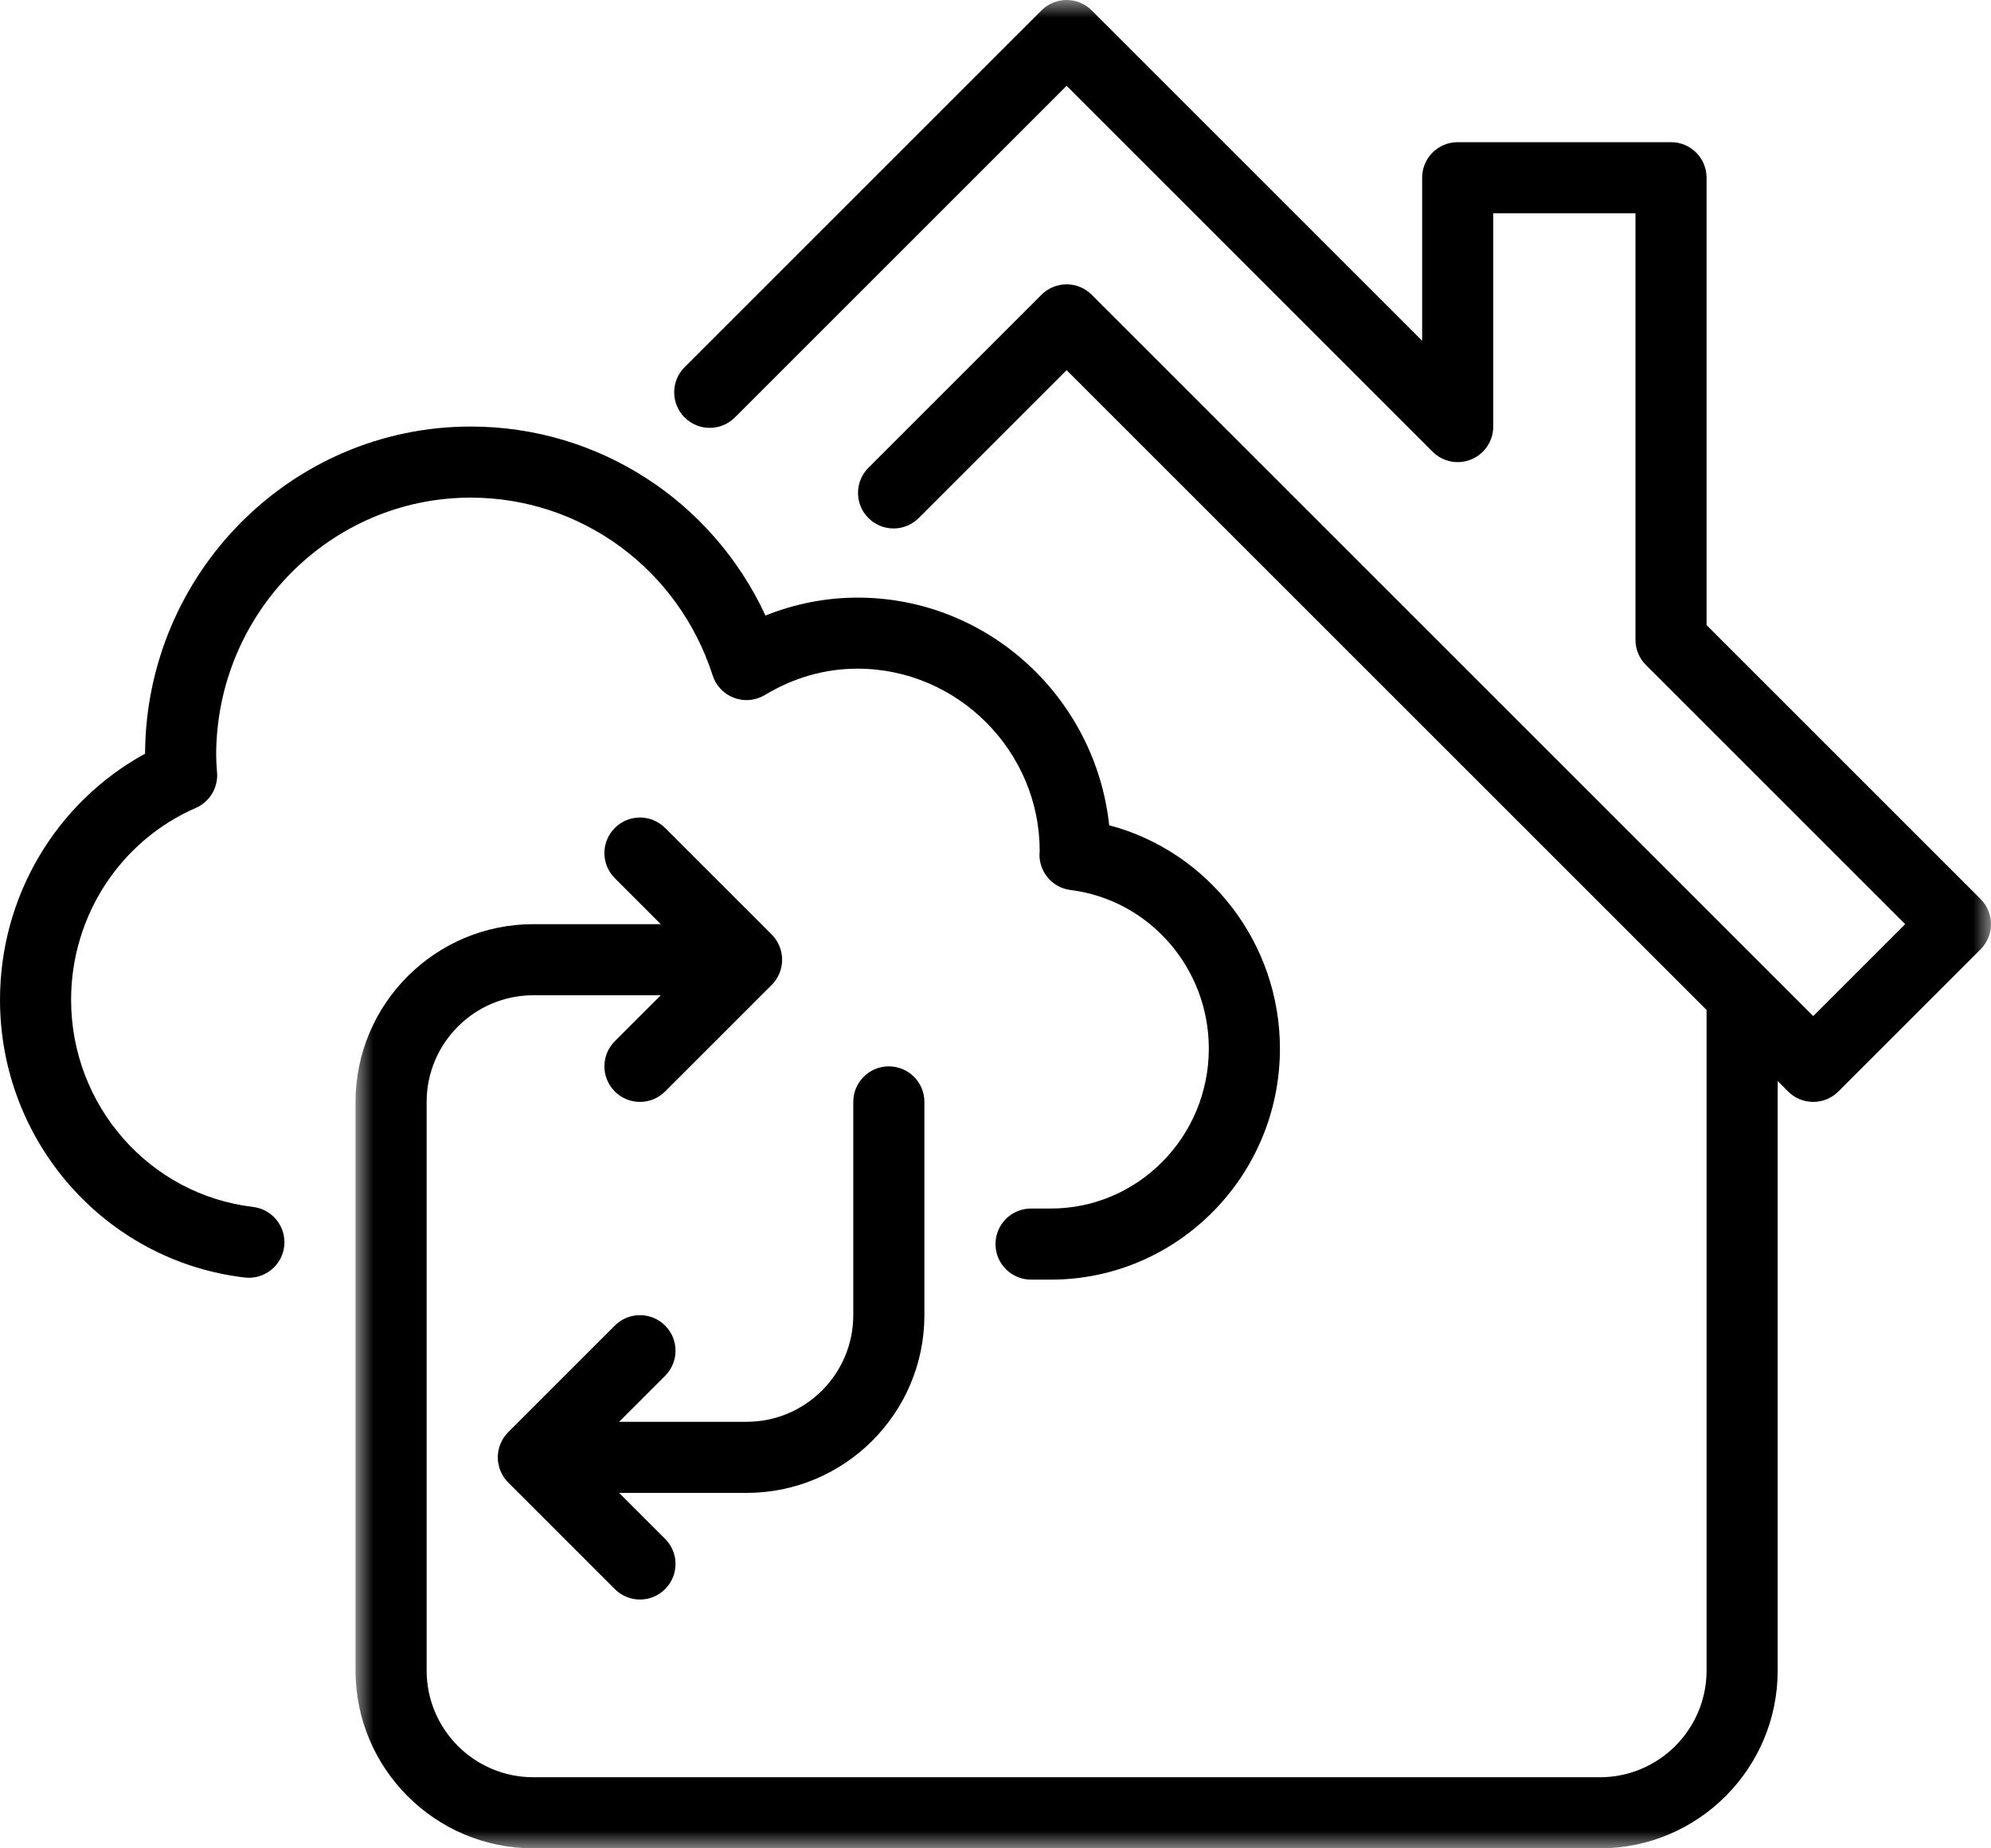
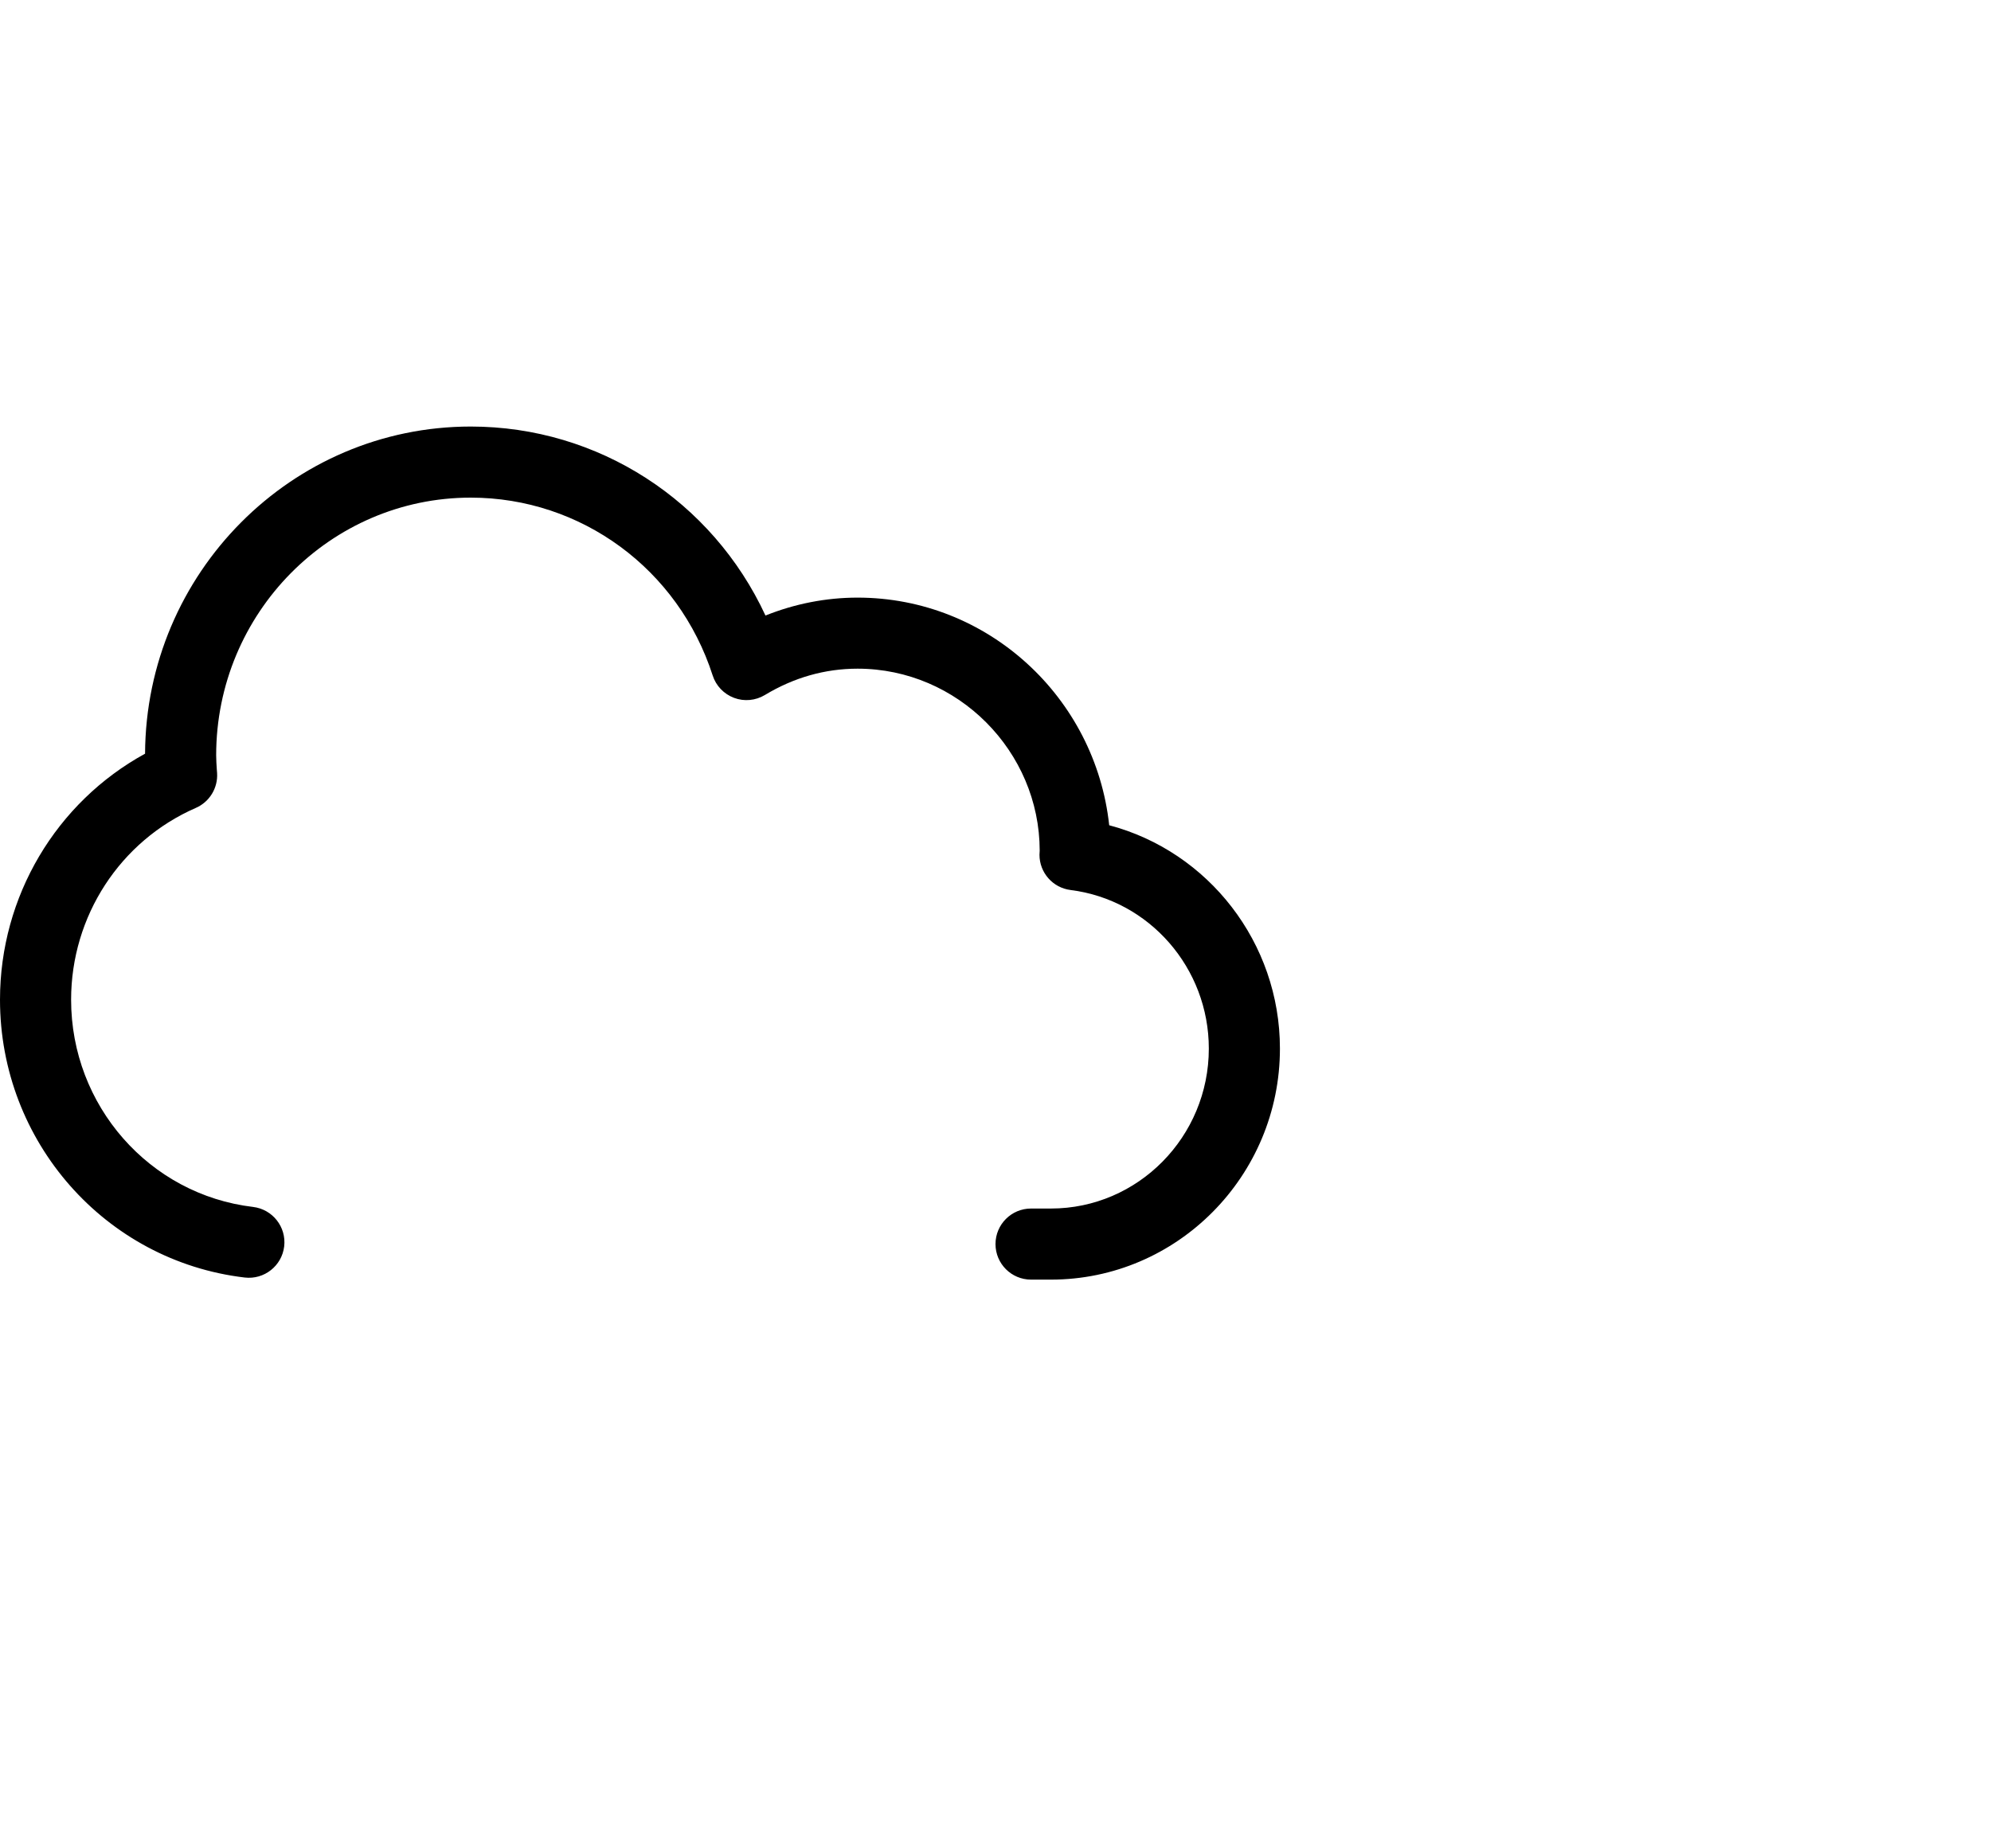
<svg xmlns="http://www.w3.org/2000/svg" xmlns:xlink="http://www.w3.org/1999/xlink" width="56px" height="52px" viewBox="0 0 56 52" version="1.1">
  <title>img-green-building-icon-healthy</title>
  <defs>
-     <polygon id="path-1" points="0 0 46 0 46 52 0 52" />
-   </defs>
+     </defs>
  <g id="Desktop" stroke="none" stroke-width="1" fill="none" fill-rule="evenodd">
    <g id="HH-Green-Building" transform="translate(-748, -2986)">
      <g id="high-performance-homes" transform="translate(0, 2519)">
        <g id="green-building-icon-healthy" transform="translate(748, 467)">
-           <path d="M26,37 L26,31 C26,30.447 25.552,30 25,30 C24.448,30 24,30.447 24,31 L24,37 C24,38.654 22.654,40 21,40 L17.414,40 L18.707,38.707 C19.098,38.316 19.098,37.684 18.707,37.293 C18.316,36.902 17.684,36.902 17.293,37.293 L14.294,40.292 C14.201,40.384 14.128,40.495 14.077,40.618 C13.976,40.862 13.976,41.138 14.077,41.382 C14.128,41.505 14.201,41.616 14.294,41.708 L17.293,44.707 C17.488,44.902 17.744,45 18,45 C18.256,45 18.512,44.902 18.707,44.707 C19.098,44.316 19.098,43.684 18.707,43.293 L17.414,42 L21,42 C23.757,42 26,39.757 26,37" id="Fill-1" fill="#000000" />
          <g id="Group-5" transform="translate(10, 0)">
            <mask id="mask-2" fill="white">
              <use xlink:href="#path-1" />
            </mask>
            <g id="Clip-4" />
-             <path d="M45.707,25.293 L38,17.586 L38,5 C38,4.447 37.553,4 37,4 L31,4 C30.447,4 30,4.447 30,5 L30,9.586 L20.707,0.293 C20.316,-0.098 19.684,-0.098 19.293,0.293 L9.256,10.33 C8.865,10.721 8.865,11.354 9.256,11.744 C9.646,12.135 10.279,12.135 10.67,11.744 L20,2.414 L30.293,12.707 C30.58,12.994 31.01,13.08 31.383,12.924 C31.757,12.77 32,12.404 32,12 L32,6 L36,6 L36,18 C36,18.266 36.105,18.52 36.293,18.707 L43.586,26 L41,28.586 L39.708,27.294 L39.706,27.292 L20.707,8.293 C20.316,7.902 19.684,7.902 19.293,8.293 L14.426,13.16 C14.035,13.551 14.035,14.184 14.426,14.574 C14.816,14.965 15.449,14.965 15.84,14.574 L20,10.414 L38,28.414 L38,47 C38,48.654 36.654,50 35,50 L5,50 C3.346,50 2,48.654 2,47 L2,31 C2,29.346 3.346,28 5,28 L8.586,28 L7.293,29.293 C6.902,29.684 6.902,30.316 7.293,30.707 C7.488,30.902 7.744,31 8,31 C8.256,31 8.512,30.902 8.707,30.707 L11.706,27.708 C11.799,27.616 11.872,27.505 11.923,27.382 C12.024,27.138 12.024,26.862 11.923,26.618 C11.872,26.495 11.799,26.384 11.706,26.292 L8.707,23.293 C8.316,22.902 7.684,22.902 7.293,23.293 C6.902,23.684 6.902,24.316 7.293,24.707 L8.586,26 L5,26 C2.243,26 0,28.243 0,31 L0,47 C0,49.757 2.243,52 5,52 L35,52 C37.757,52 40,49.757 40,47 L40,30.414 L40.293,30.707 C40.488,30.902 40.744,31 41,31 C41.256,31 41.512,30.902 41.707,30.707 L45.707,26.707 C46.098,26.316 46.098,25.684 45.707,25.293" id="Fill-3" fill="#000000" mask="url(#mask-2)" />
          </g>
          <path d="M13.24,14 C16.347,14 19.082,16.011 20.045,19.003 C20.138,19.294 20.36,19.525 20.646,19.633 C20.932,19.741 21.252,19.71 21.513,19.553 C22.327,19.062 23.204,18.812 24.12,18.812 C26.943,18.812 29.24,21.14 29.243,23.93 C29.24,23.961 29.237,24.016 29.237,24.047 C29.237,24.551 29.612,24.977 30.112,25.039 C32.329,25.318 34,27.235 34,29.5 C34,31.981 32.008,34 29.559,34 L29,34 C28.448,34 28,34.447 28,35 C28,35.553 28.448,36 29,36 L29.559,36 C33.111,36 36,33.084 36,29.5 C36,26.521 33.987,23.955 31.198,23.217 C30.81,19.621 27.784,16.813 24.12,16.813 C23.237,16.813 22.358,16.985 21.53,17.317 C20.037,14.095 16.834,12 13.24,12 C8.204,12 4.104,16.125 4.08,21.204 C1.58,22.573 0,25.219 0,28.125 C0,32.116 2.958,35.477 6.882,35.941 C7.43,36.006 7.928,35.614 7.993,35.066 C8.058,34.518 7.666,34.021 7.117,33.955 C4.2,33.609 2,31.103 2,28.125 C2,25.777 3.377,23.659 5.508,22.729 C5.894,22.561 6.133,22.168 6.106,21.747 C6.105,21.746 6.099,21.646 6.098,21.645 C6.09,21.514 6.08,21.383 6.08,21.25 C6.08,17.252 9.292,14 13.24,14" id="Fill-6" fill="#000000" />
        </g>
      </g>
    </g>
  </g>
</svg>